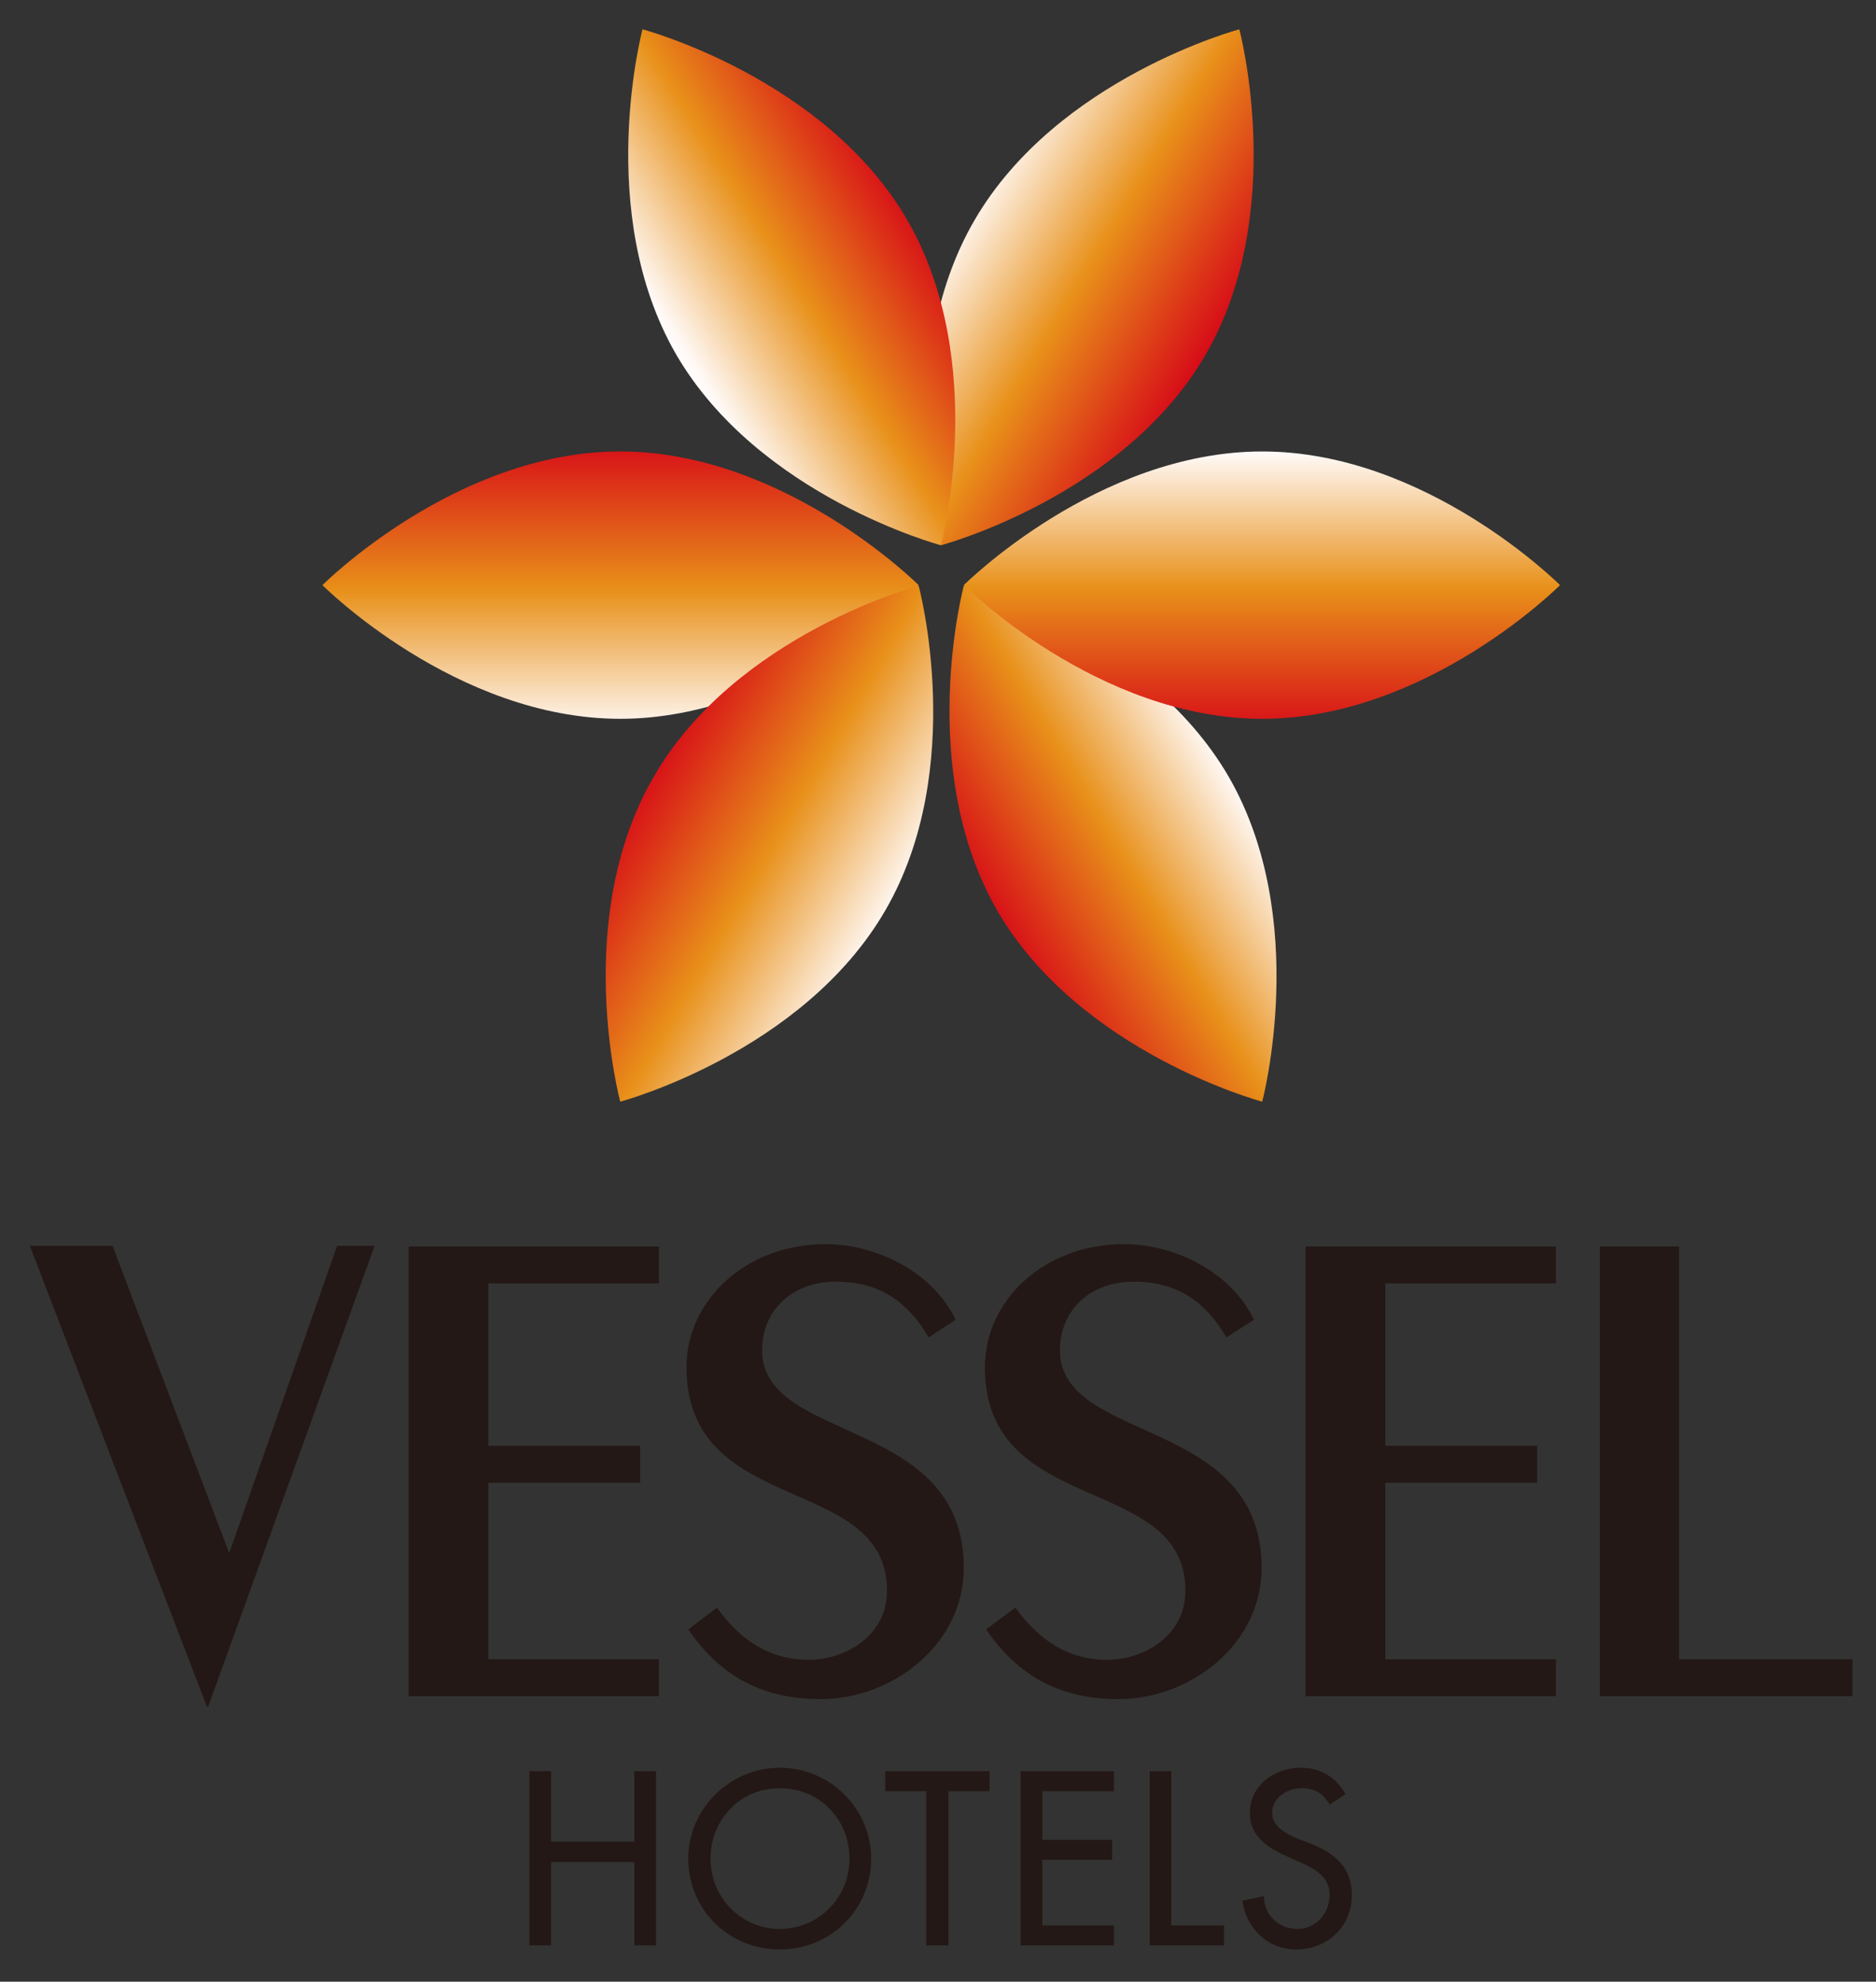
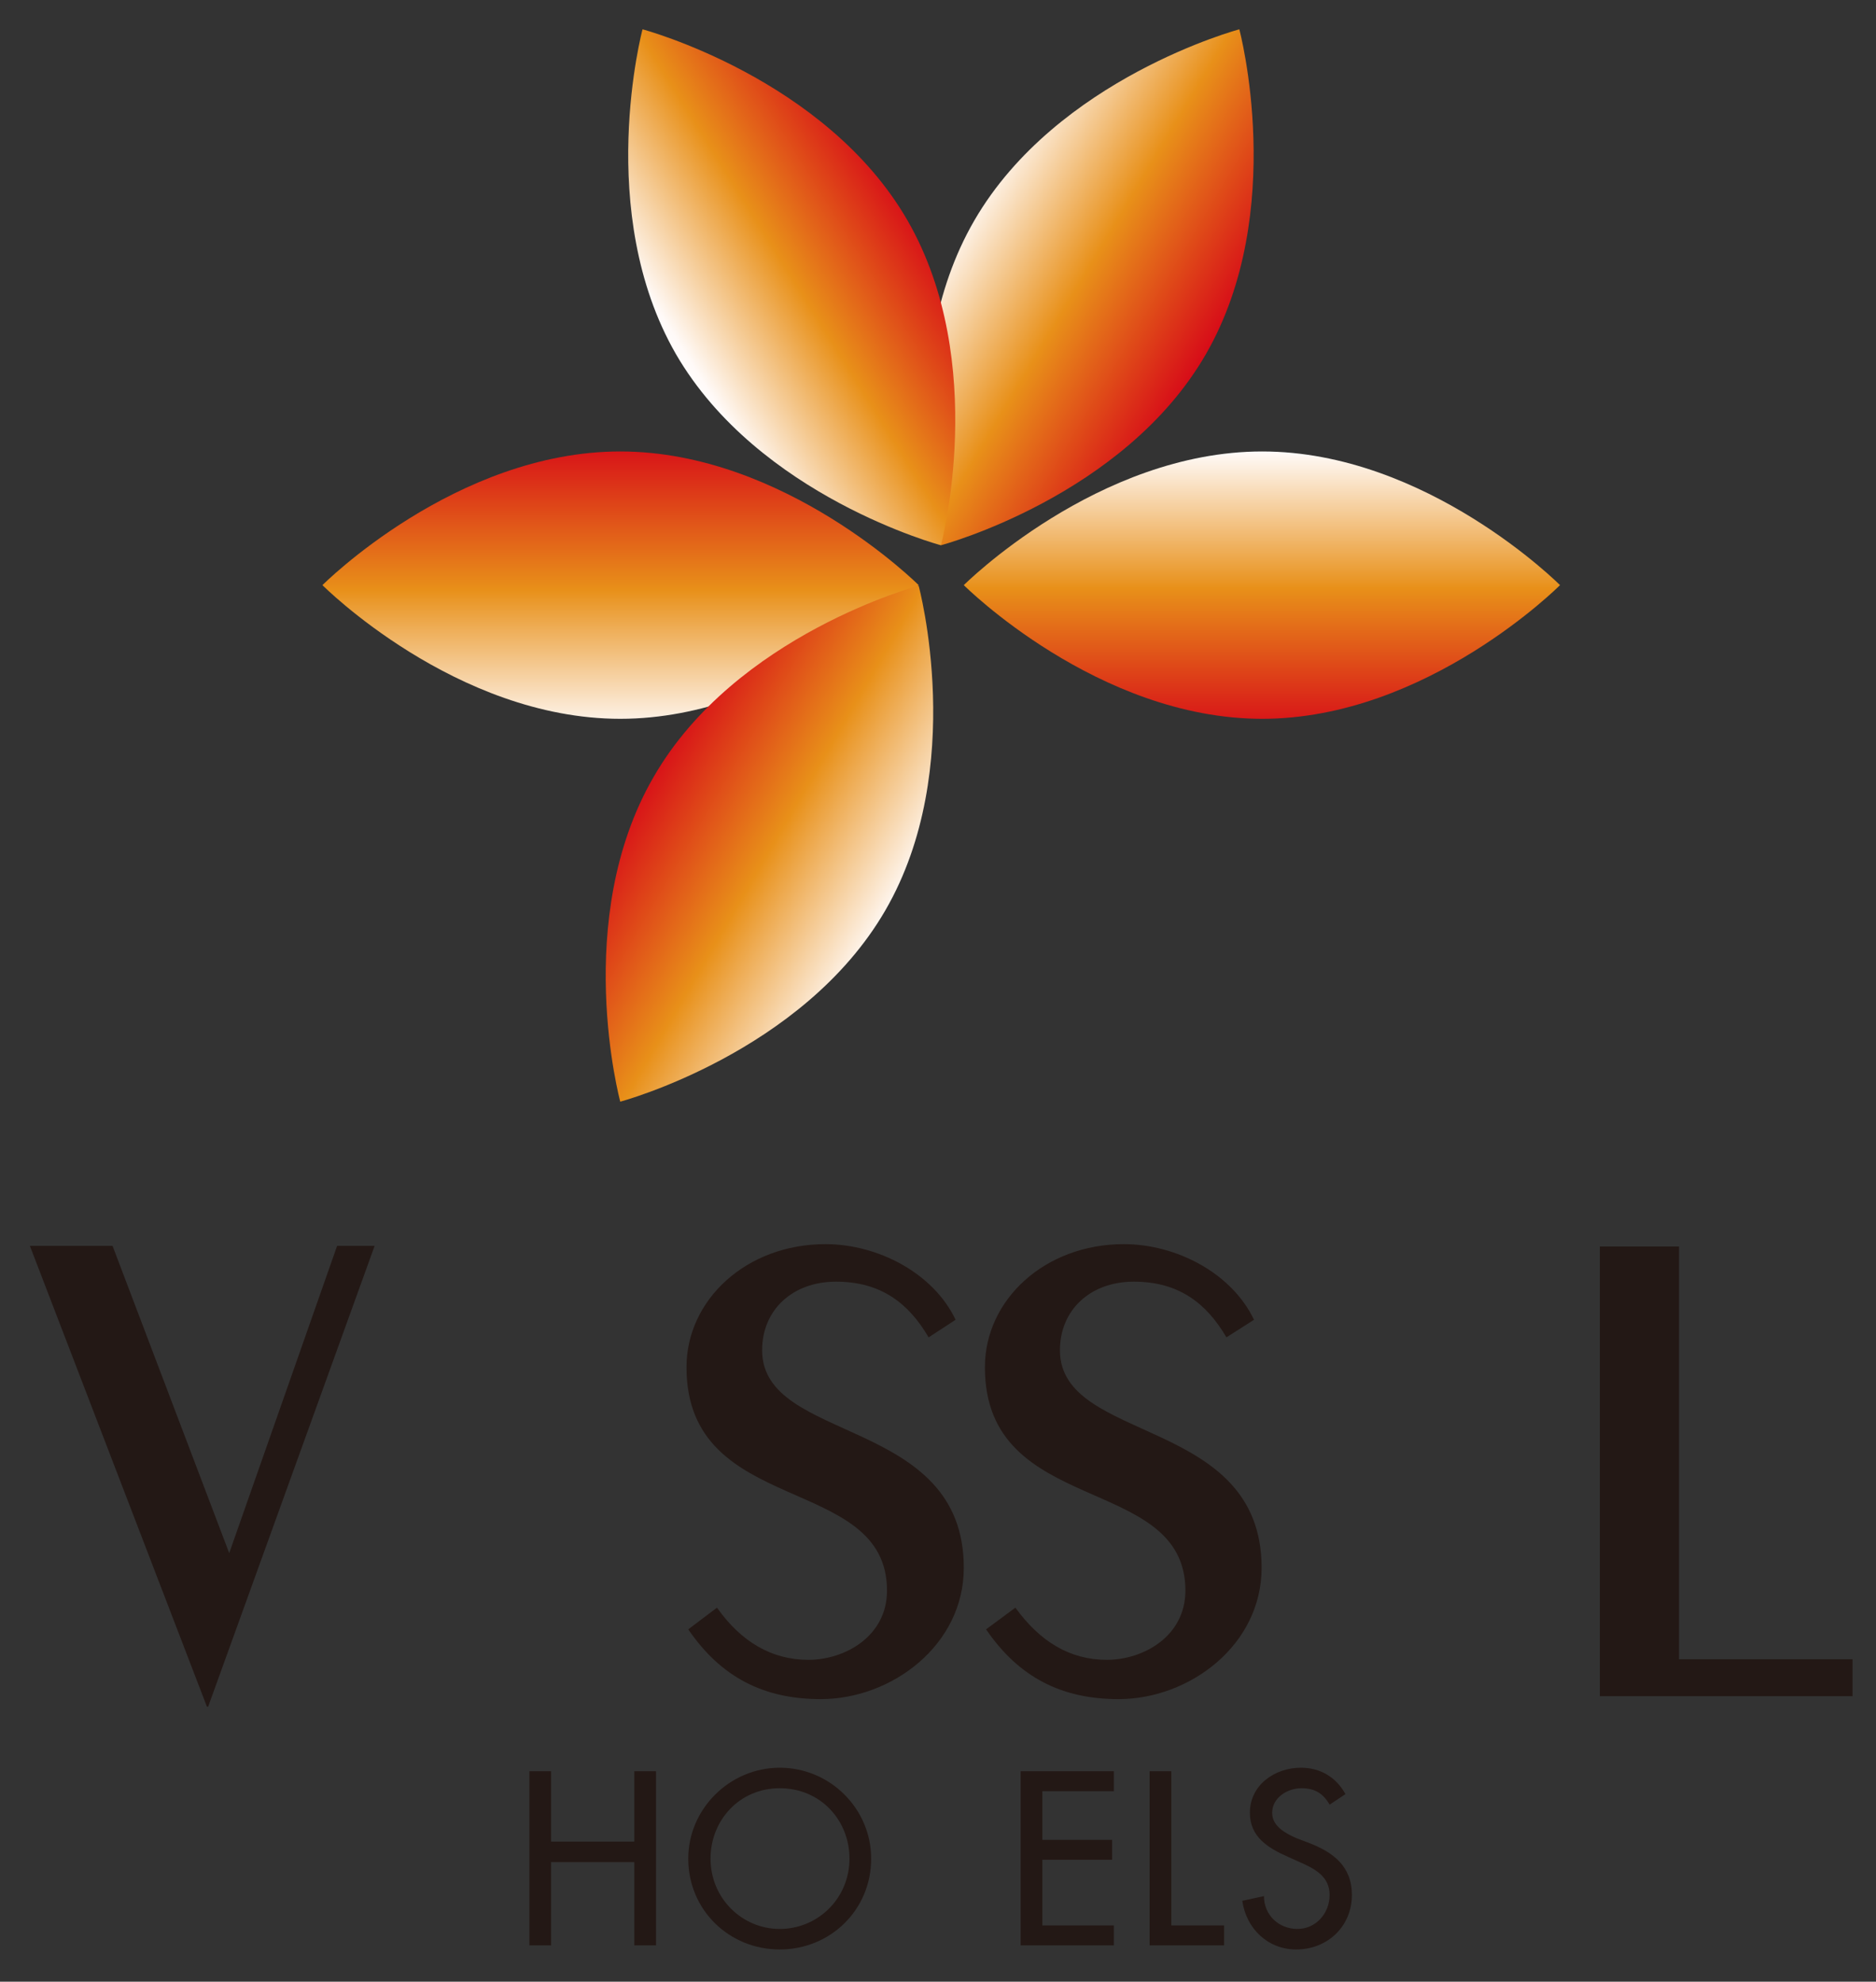
<svg xmlns="http://www.w3.org/2000/svg" version="1.1" id="レイヤー_2" x="0px" y="0px" viewBox="0 0 320 338" style="enable-background:new 0 0 320 338;" xml:space="preserve">
  <rect x="0" y="0" width="320" height="338" fill="#333333" stroke="none" />
  <style type="text/css">
	.st0{fill:#231815;}
	.st1{fill:url(#SVGID_1_);}
	.st2{fill:url(#SVGID_2_);}
	.st3{fill:url(#SVGID_3_);}
	.st4{fill:url(#SVGID_4_);}
	.st5{fill:url(#SVGID_5_);}
	.st6{fill:url(#SVGID_6_);}
</style>
  <g>
    <path class="st0" d="M108.2,314.1v-12h3.7v29.7h-3.7v-14.2H94v14.2h-3.7v-29.7H94v12H108.2z" />
    <path class="st0" d="M133,329c-6.4,0-11.8-5.2-11.8-12c0-6.5,4.9-12,11.8-12c7,0,11.9,5.5,11.9,12C144.9,323.8,139.5,329,133,329z    M133,301.5c-8.5,0-15.6,7-15.6,15.5c0,8.8,7,15.5,15.6,15.5c8.6,0,15.6-6.7,15.6-15.5C148.6,308.5,141.6,301.5,133,301.5z" />
-     <path class="st0" d="M161.7,331.8H158v-26.3h-7v-3.4h17.8v3.4h-7V331.8z" />
    <path class="st0" d="M174.1,302.1H190v3.4h-12.2v8.3h11.9v3.4h-11.9v11.2H190v3.4h-15.9V302.1z" />
    <path class="st0" d="M199.8,328.4h9v3.4h-12.7v-29.7h3.7V328.4z" />
    <path class="st0" d="M226.8,307.8c-1.1-1.9-2.5-2.8-4.8-2.8c-2.4,0-5,1.6-5,4.2c0,2.3,2.3,3.5,4.1,4.3l2.1,0.8   c4.2,1.6,7.4,4,7.4,8.9c0,5.4-4.2,9.3-9.5,9.3c-4.8,0-8.5-3.5-9.2-8.3l3.7-0.8c0,3.3,2.6,5.6,5.7,5.6c3.2,0,5.5-2.7,5.5-5.8   c0-3.2-2.6-4.5-5.1-5.6l-2-0.9c-3.4-1.5-6.5-3.4-6.5-7.5c0-4.8,4.3-7.7,8.7-7.7c3.3,0,6,1.6,7.6,4.5L226.8,307.8z" />
  </g>
  <g>
    <path class="st0" d="M57.5,212.5h6.4l-28.4,78.6h-0.2L5.1,212.5h14.1l19.9,52.4L57.5,212.5z" />
-     <path class="st0" d="M69.7,289.2v-76.6h42.7v6.3H83.3v27.7h25.9v6.3H83.3v30.1h29.1v6.3H69.7z" />
-     <path class="st0" d="M222.7,289.2v-76.6h42.7v6.3h-29.1v27.7h25.9v6.3h-25.9v30.1h29.1v6.3H222.7z" />
    <path class="st0" d="M122.3,274.2c4.1,5.8,9.3,8.9,15.6,8.9c6.2,0,13.4-4,13.4-11.8c0-20.1-34.2-12.4-34.2-38.1   c0-11.5,10.2-21,23.7-21c8.9,0,18.4,4.9,22.2,12.9l-4.6,3c-3.4-5.8-8.1-9.5-15.8-9.5c-7.4,0-12.6,4.8-12.6,11.7   c0,16,34.4,11.2,34.4,37.1c0,13.2-12.3,22.4-24.4,22.4c-9.7,0-17-3.7-22.6-11.9L122.3,274.2z" />
    <path class="st0" d="M173.2,274.2c4.2,5.8,9.3,8.9,15.6,8.9c6.2,0,13.4-4,13.4-11.8c0-20.1-34.2-12.4-34.2-38.1   c0-11.5,10.2-21,23.7-21c8.9,0,18.4,4.9,22.2,12.9l-4.7,3c-3.4-5.8-8.1-9.5-15.8-9.5c-7.4,0-12.6,4.8-12.6,11.7   c0,16,34.4,11.2,34.4,37.1c0,13.2-12.3,22.4-24.4,22.4c-9.7,0-17-3.7-22.6-11.9L173.2,274.2z" />
    <path class="st0" d="M272.9,289.2v-76.6h13.5v70.4H316v6.3H272.9z" />
  </g>
  <g>
    <linearGradient id="SVGID_1_" gradientUnits="userSpaceOnUse" x1="213.429" y1="129.876" x2="166.208" y2="157.894">
      <stop offset="0" style="stop-color:#FFFFFF" />
      <stop offset="7.339450e-02" style="stop-color:#FFFAF8" />
      <stop offset="0.495" style="stop-color:#E89019" />
      <stop offset="0.94" style="stop-color:#D70C18" />
    </linearGradient>
-     <path class="st1" d="M170.1,155.3c-14-24.3-5.7-55.4-5.7-55.4s31.1,8.3,45.2,32.6c14,24.3,5.7,55.4,5.7,55.4   S184.2,179.6,170.1,155.3z" />
    <linearGradient id="SVGID_2_" gradientUnits="userSpaceOnUse" x1="215.284" y1="73.176" x2="215.284" y2="128.154">
      <stop offset="0" style="stop-color:#FFFFFF" />
      <stop offset="7.339450e-02" style="stop-color:#FFFAF8" />
      <stop offset="0.495" style="stop-color:#E89019" />
      <stop offset="0.94" style="stop-color:#D70C18" />
    </linearGradient>
    <path class="st2" d="M215.3,122.6c-28.1,0-50.9-22.8-50.9-22.8S187.2,77,215.3,77c28.1,0,50.8,22.8,50.8,22.8   S243.4,122.6,215.3,122.6z" />
    <linearGradient id="SVGID_3_" gradientUnits="userSpaceOnUse" x1="160.894" y1="34.028" x2="208.312" y2="62.417">
      <stop offset="0" style="stop-color:#FFFFFF" />
      <stop offset="7.339450e-02" style="stop-color:#FFFAF8" />
      <stop offset="0.495" style="stop-color:#E89019" />
      <stop offset="0.94" style="stop-color:#D70C18" />
    </linearGradient>
    <path class="st3" d="M205.7,60.4c-14,24.3-45.2,32.6-45.2,32.6s-8.4-31.1,5.7-55.4C180.3,13.3,211.4,5,211.4,5   S219.7,36.1,205.7,60.4z" />
    <linearGradient id="SVGID_4_" gradientUnits="userSpaceOnUse" x1="113.624" y1="62.468" x2="158.547" y2="34.391">
      <stop offset="0" style="stop-color:#FFFFFF" />
      <stop offset="7.339450e-02" style="stop-color:#FFFAF8" />
      <stop offset="0.495" style="stop-color:#E89019" />
      <stop offset="0.94" style="stop-color:#D70C18" />
    </linearGradient>
    <path class="st4" d="M154.8,37.6c14,24.3,5.7,55.4,5.7,55.4s-31.1-8.3-45.2-32.6c-14-24.3-5.7-55.4-5.7-55.4S140.8,13.3,154.8,37.6   z" />
    <linearGradient id="SVGID_5_" gradientUnits="userSpaceOnUse" x1="105.795" y1="128.862" x2="105.795" y2="71.769">
      <stop offset="0" style="stop-color:#FFFFFF" />
      <stop offset="7.339450e-02" style="stop-color:#FFFAF8" />
      <stop offset="0.495" style="stop-color:#E89019" />
      <stop offset="0.94" style="stop-color:#D70C18" />
    </linearGradient>
    <path class="st5" d="M105.8,77c28.1,0,50.9,22.8,50.9,22.8s-22.8,22.8-50.9,22.8c-28.1,0-50.8-22.8-50.8-22.8S77.7,77,105.8,77z" />
    <g>
      <g>
        <linearGradient id="SVGID_6_" gradientUnits="userSpaceOnUse" x1="155.583" y1="158.051" x2="107.385" y2="129.974">
          <stop offset="0" style="stop-color:#FFFFFF" />
          <stop offset="7.339450e-02" style="stop-color:#FFFAF8" />
          <stop offset="0.495" style="stop-color:#E89019" />
          <stop offset="0.94" style="stop-color:#D70C18" />
        </linearGradient>
        <path class="st6" d="M111.5,132.5c14-24.3,45.2-32.6,45.2-32.6s8.4,31.1-5.7,55.4c-14.1,24.3-45.2,32.6-45.2,32.6     S97.4,156.8,111.5,132.5z" />
      </g>
    </g>
  </g>
</svg>